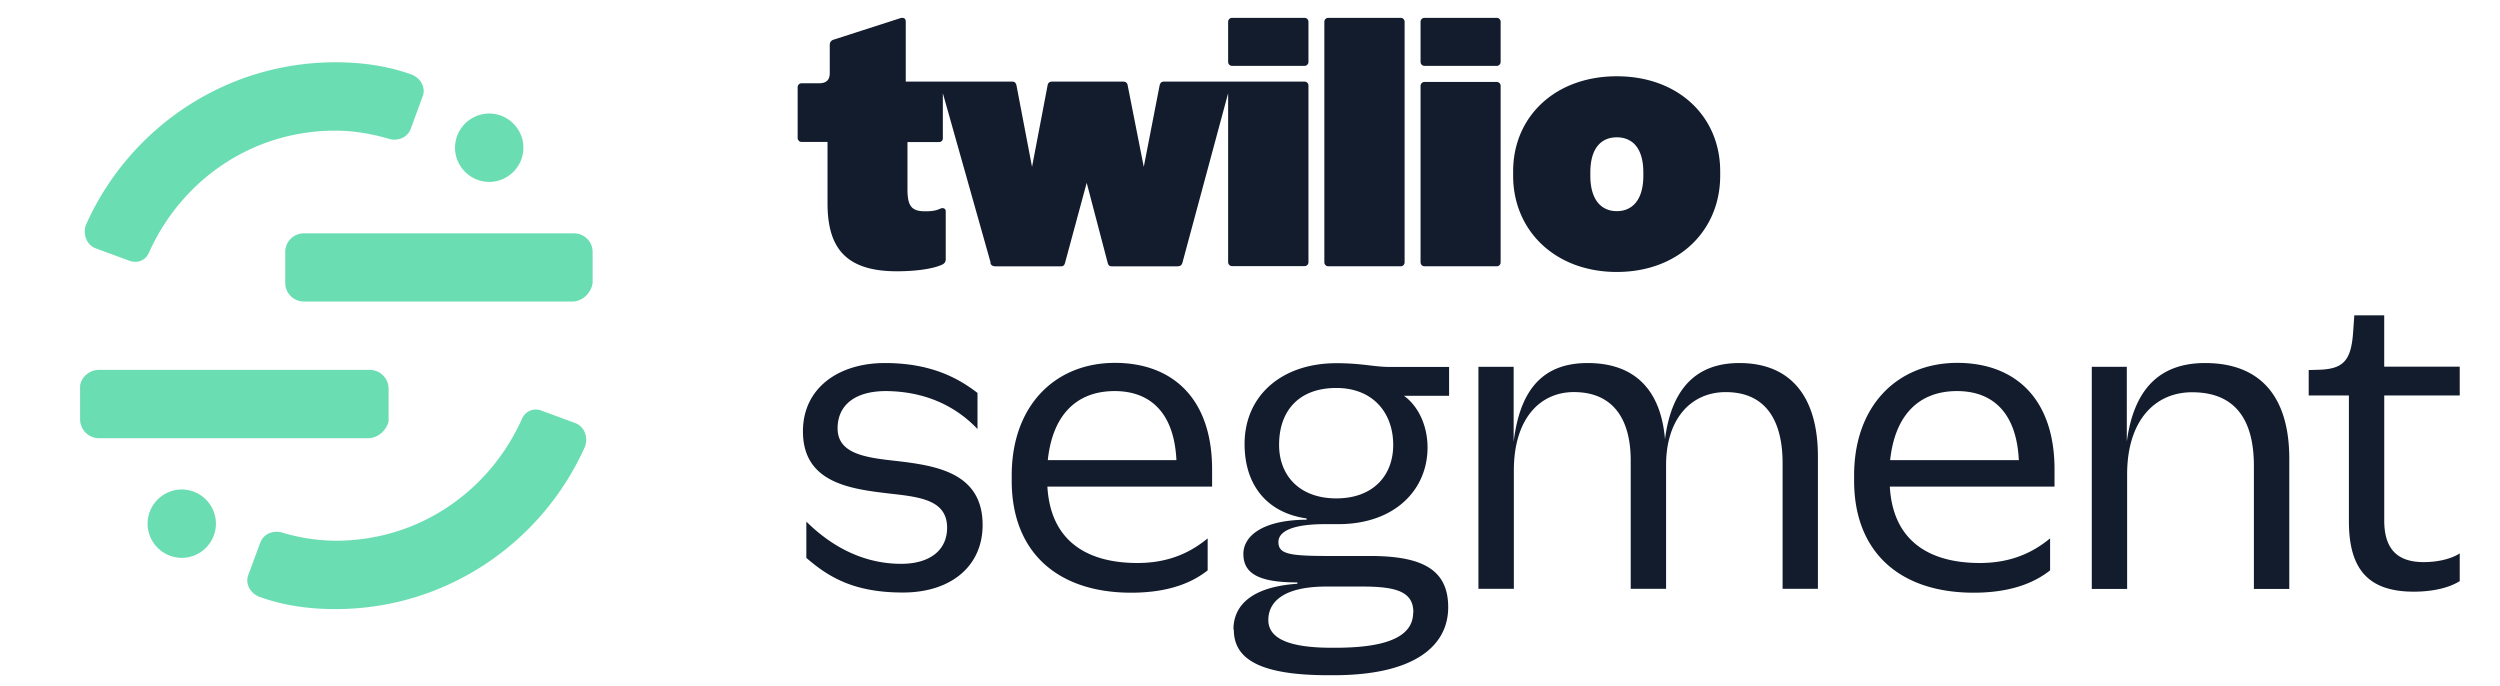
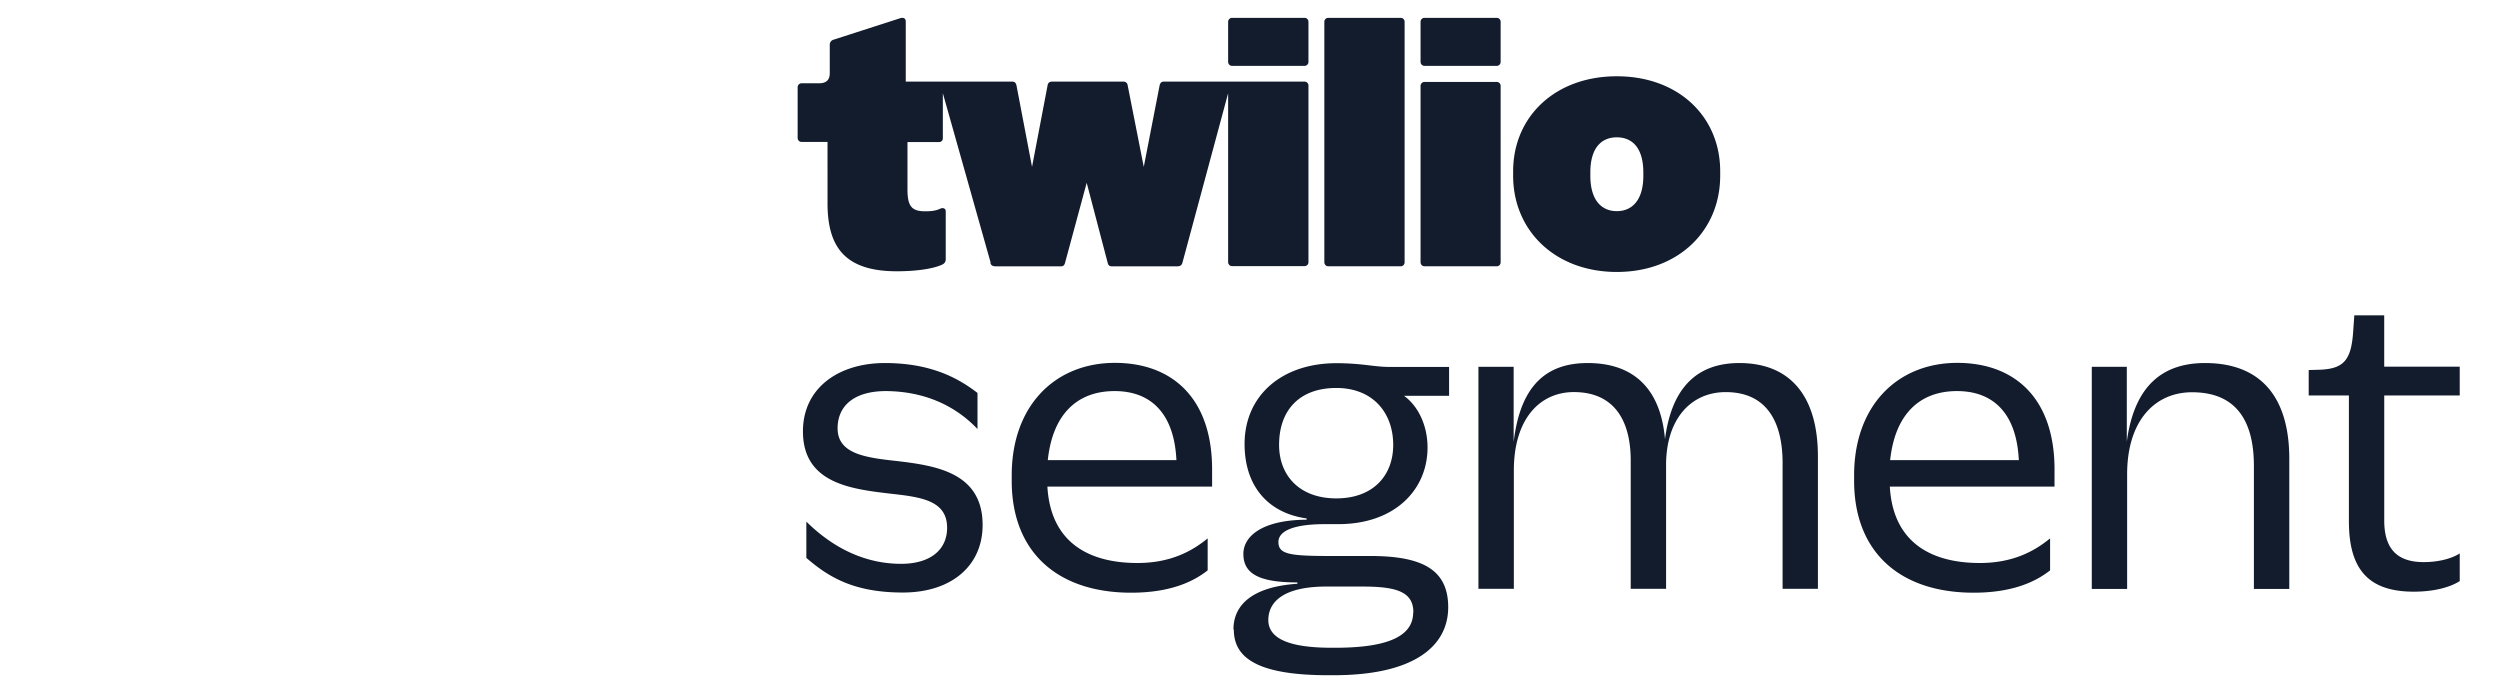
<svg xmlns="http://www.w3.org/2000/svg" width="102" height="28" fill="none">
-   <path d="M23.35 12.302H12.398a.76.76 0 01-.76-.746v-1.29a.76.76 0 01.76-.746H23.42a.76.76 0 01.759.746v1.29c-.07.41-.418.746-.829.746zM4.035 17.88a.774.774 0 01-.767-.767v-1.325c0-.35.348-.697.767-.697H15.09c.418 0 .765.348.765.766v1.326c-.07.347-.417.696-.836.696H4.035zm3.381 4.88c.767 0 1.394-.629 1.394-1.394 0-.767-.627-1.395-1.394-1.395a1.4 1.4 0 00-1.395 1.395 1.4 1.4 0 001.395 1.394zM19.96 7.421c.768 0 1.395-.628 1.395-1.394 0-.767-.627-1.395-1.394-1.395a1.4 1.4 0 00-1.396 1.395 1.4 1.4 0 001.396 1.394zm-6.272 14.641a7.833 7.833 0 01-2.23-.348c-.35-.069-.699.07-.836.418l-.49 1.325c-.138.35.07.767.49.906.974.35 2.02.488 3.066.488 4.53 0 8.434-2.72 10.177-6.623.139-.35 0-.836-.42-.976l-1.323-.488c-.349-.14-.696 0-.837.35-1.324 2.926-4.183 4.948-7.597 4.948zm0-16.732c.767 0 1.534.14 2.23.349.35.07.698-.07.838-.418l.487-1.326c.14-.348-.07-.766-.487-.906-.978-.349-2.023-.488-3.068-.488-4.532 0-8.434 2.72-10.177 6.624-.139.348 0 .836.418.976l1.325.488c.349.14.697 0 .836-.349 1.325-2.928 4.184-4.95 7.598-4.95z" fill="#6ADDB2" />
  <path d="M32.899 22.767v-1.485c1.143 1.13 2.46 1.722 3.868 1.722 1.19 0 1.875-.572 1.875-1.47 0-1.13-1.088-1.256-2.335-1.395-1.61-.188-3.547-.433-3.547-2.539 0-1.762 1.442-2.788 3.344-2.788 1.904 0 3.018.635 3.778 1.22v1.472c-.975-1.025-2.258-1.535-3.728-1.548-1.333 0-1.98.621-1.98 1.52 0 1.038 1.13 1.193 2.383 1.33 1.625.19 3.534.469 3.534 2.615 0 1.66-1.268 2.754-3.254 2.754-1.987 0-3.019-.619-3.932-1.408H32.9zm8.379-3.374c0-2.838 1.764-4.588 4.211-4.588 2.307 0 3.965 1.408 3.965 4.35v.698h-6.72c.127 2.23 1.625 3.117 3.675 3.117 1.366 0 2.243-.495 2.864-1.004v1.305c-.495.39-1.408.911-3.117.911-3.031 0-4.878-1.672-4.878-4.566v-.223zm1.472-.62h5.248c-.09-1.89-1.026-2.817-2.523-2.817-1.5 0-2.523.914-2.725 2.817zm7.575 6.908c0-1.004.774-1.736 2.587-1.862.014 0 .028-.013.028-.027 0-.013-.014-.03-.028-.03-1.597 0-2.182-.387-2.182-1.162 0-.711.747-1.381 2.559-1.396.013 0 .027-.013.027-.027 0-.013-.014-.028-.027-.028-1.583-.23-2.51-1.345-2.51-3.033 0-1.98 1.52-3.298 3.749-3.298 1.039 0 1.534.154 2.197.154h2.398v1.177h-1.84c.585.419.961 1.221.961 2.106 0 1.736-1.345 3.13-3.639 3.13h-.557c-1.24 0-1.888.267-1.888.727 0 .494.431.572 2.076.572h1.66c2.117 0 3.191.543 3.191 2.091s-1.33 2.774-4.677 2.774h-.215c-2.956 0-3.855-.745-3.855-1.861l-.015-.007zm7.34-.697c0-.837-.682-1.053-2.076-1.053h-1.471c-1.764 0-2.37.634-2.37 1.367 0 .67.669 1.13 2.572 1.13h.167c2.321 0 3.171-.558 3.171-1.444h.007zm-.822-6.832c0-1.305-.823-2.323-2.322-2.323-1.497 0-2.334.9-2.334 2.323 0 1.24.823 2.182 2.334 2.182 1.514 0 2.322-.942 2.322-2.182zm3.491-3.186h1.423v3.068c.265-2.232 1.27-3.222 3.019-3.222 1.966 0 2.99 1.144 3.156 3.11.266-2.078 1.283-3.11 3.032-3.11 2.14 0 3.207 1.423 3.207 3.807v5.404H72.73v-5.125c0-1.736-.683-2.9-2.321-2.9-1.408 0-2.447 1.087-2.433 3.018v5.007h-1.443v-5.236c0-1.66-.697-2.79-2.321-2.79-1.381 0-2.447 1.088-2.447 3.194v4.832H60.32v-9.064l.013.007zm15.314 4.427c0-2.838 1.763-4.588 4.211-4.588 2.307 0 3.966 1.408 3.966 4.35v.698h-6.72c.125 2.23 1.624 3.117 3.673 3.117 1.367 0 2.245-.495 2.866-1.004v1.305c-.496.39-1.409.911-3.116.911-3.032 0-4.88-1.672-4.88-4.566v-.223zm1.47-.62h5.25c-.09-1.89-1.024-2.817-2.523-2.817-1.498 0-2.523.914-2.727 2.817zm9.656-3.807v3.052c.307-2.293 1.47-3.206 3.193-3.206 2.321 0 3.436 1.443 3.436 3.904v5.313h-1.444v-5.02c0-1.84-.725-3.005-2.523-3.005-1.505 0-2.649 1.144-2.649 3.347v4.678h-1.442v-9.063h1.43zm9.061 6.316v-5.146h-1.64v-1.038l.496-.015c.941-.048 1.24-.404 1.318-1.547l.047-.67h1.22v2.093h3.081v1.177h-3.08v5.097c0 1.178.544 1.701 1.61 1.701.559 0 1.115-.125 1.47-.355v1.129c-.355.23-.99.432-1.874.432-1.826 0-2.648-.885-2.648-2.866v.008zM40.421 10.726l-1.953-6.923v1.832c0 .099-.062.162-.16.162h-1.283v1.931c0 .69.174.893.726.893.207 0 .41-.015.592-.098.139-.07.243-.013.243.098v1.945c0 .111-.041.18-.145.23-.357.167-1.032.272-1.854.272-2.127 0-2.824-1.004-2.824-2.775V5.79h-1.052a.16.16 0 01-.167-.168V3.566a.16.16 0 01.167-.168h.704c.285 0 .439-.124.439-.41V1.83c0-.098.056-.181.153-.21l2.725-.878c.14-.042.223.014.223.139v2.448h4.337c.097 0 .152.04.18.153l.635 3.326.635-3.326c.013-.097.083-.153.181-.153h2.906c.097 0 .168.056.18.153l.657 3.326.647-3.326c.03-.113.084-.153.181-.153h5.724a.16.16 0 01.167.166v7.195a.16.16 0 01-.167.168h-2.942a.162.162 0 01-.168-.168V3.804l-1.867 6.923c-.028.098-.098.139-.209.139h-2.67c-.098 0-.14-.04-.168-.14l-.857-3.268-.884 3.269c-.029.098-.07.139-.168.139h-2.67c-.111 0-.18-.04-.21-.14h.016zm9.687-8.206c0 .097.07.168.168.168h2.942a.162.162 0 00.167-.168V.896a.16.16 0 00-.167-.168h-2.942a.162.162 0 00-.168.168v1.632-.008zm3.925 8.177c0 .098.07.168.167.168h2.942a.16.16 0 00.166-.168v-9.8a.16.16 0 00-.166-.169H54.2a.161.161 0 00-.167.168v9.81-.009zm3.926 0c0 .098.07.168.165.168h2.936a.16.16 0 00.166-.168V3.51a.16.16 0 00-.166-.167h-2.936a.16.16 0 00-.165.167v7.196-.009zm0-8.177c0 .097.07.168.165.168h2.936a.161.161 0 00.166-.168V.896a.16.16 0 00-.166-.168h-2.936a.16.16 0 00-.165.168v1.632-.008zm12.225 4.47v.18c0 2.238-1.7 3.926-4.218 3.926-2.515 0-4.23-1.688-4.23-3.925V6.99c0-2.238 1.721-3.878 4.23-3.878 2.51 0 4.218 1.64 4.218 3.878zm-3.136.047c0-1.03-.475-1.434-1.082-1.434-.606 0-1.08.403-1.08 1.434v.134c0 1.018.474 1.444 1.08 1.444.607 0 1.082-.426 1.082-1.444v-.134z" fill="#121C2D" />
</svg>